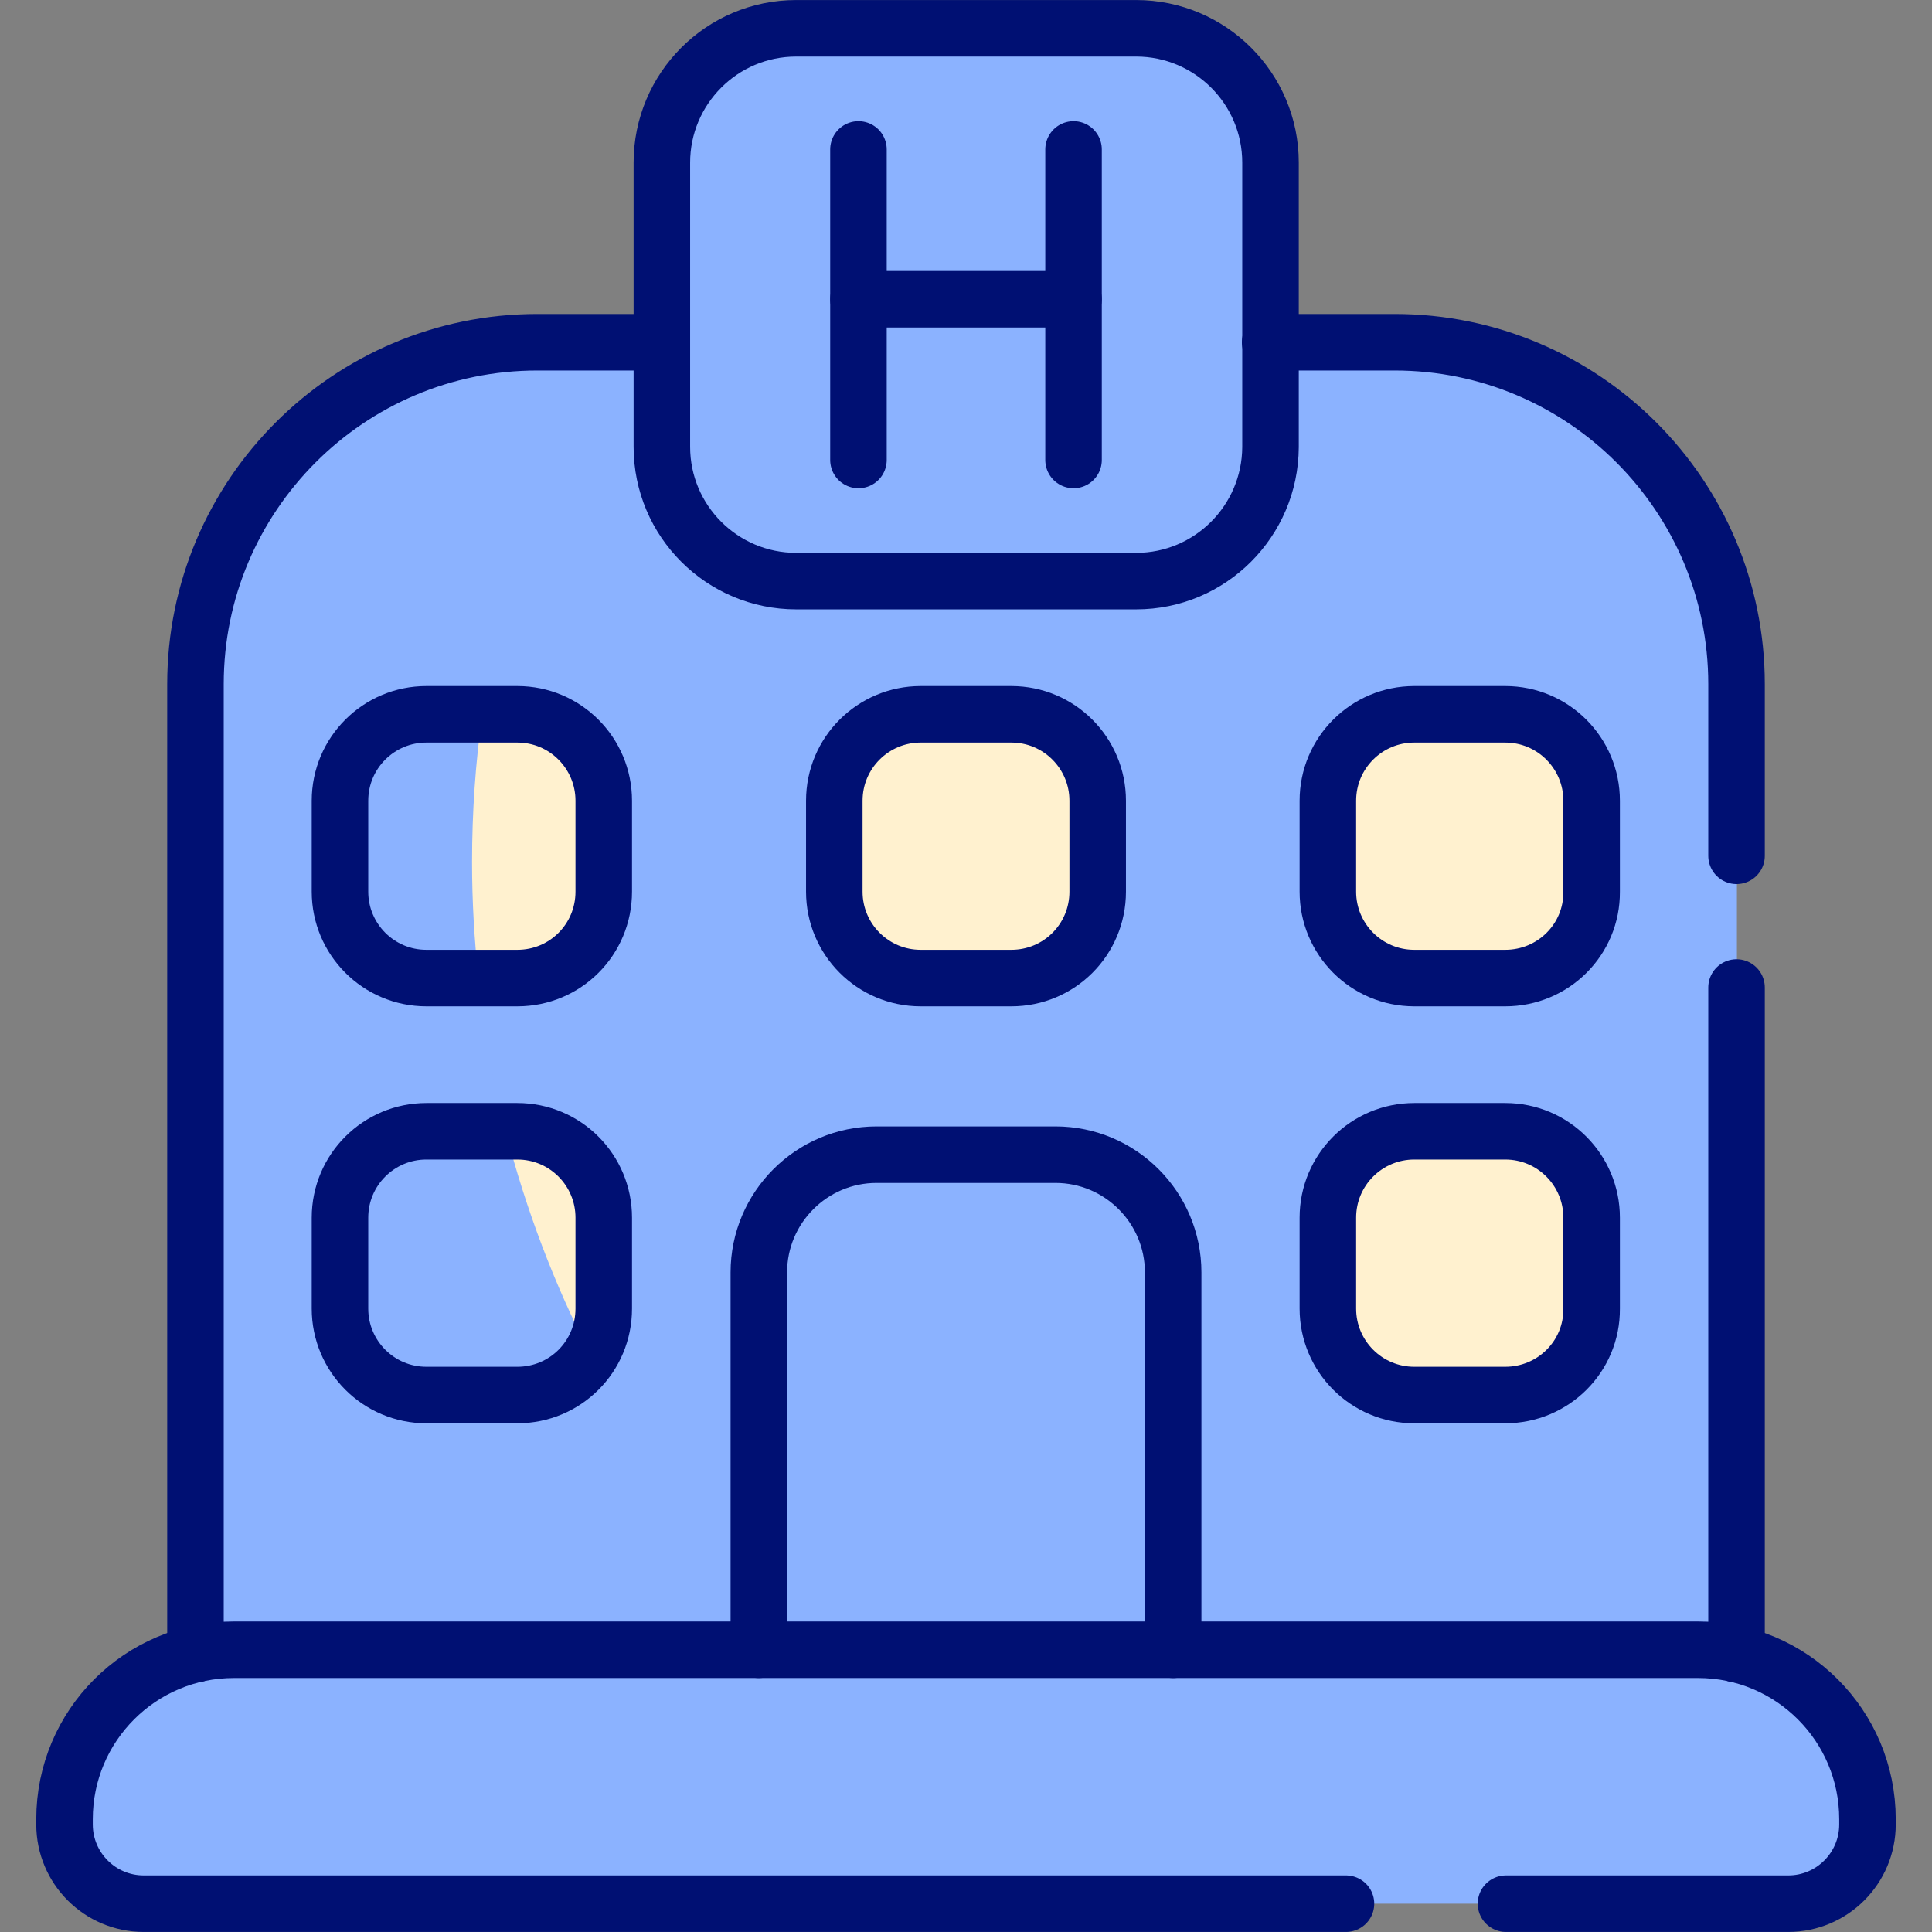
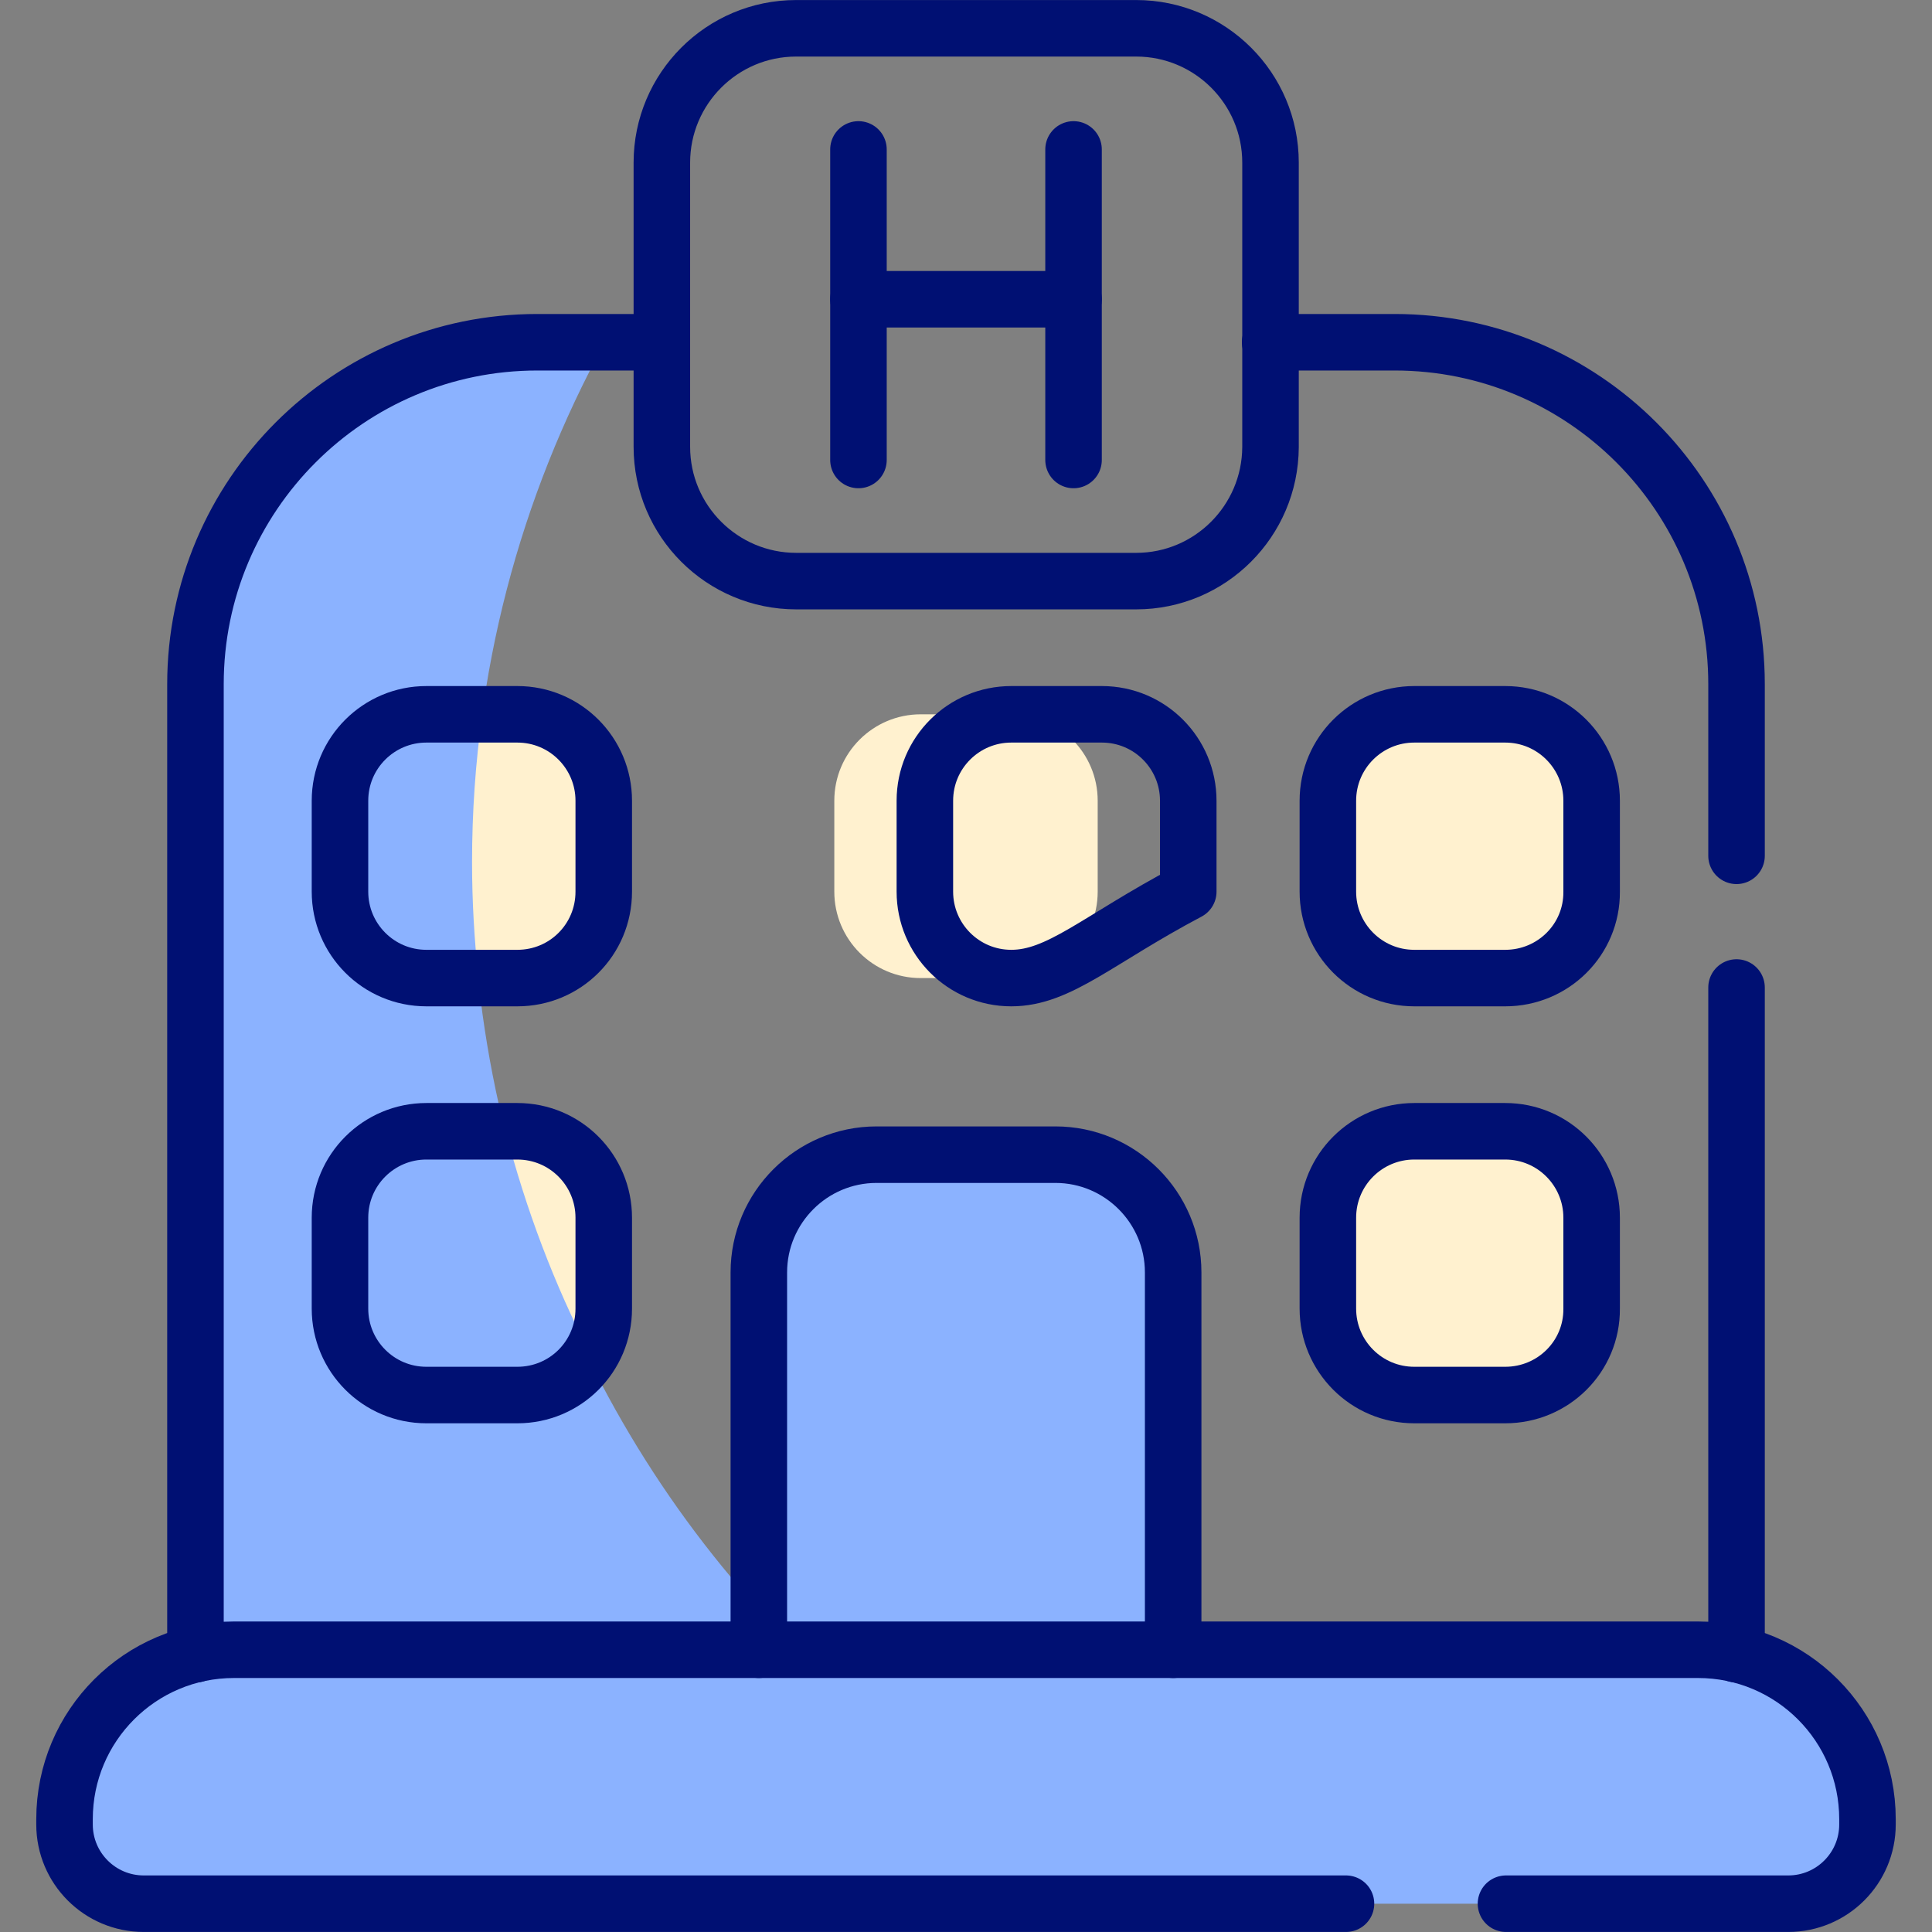
<svg xmlns="http://www.w3.org/2000/svg" version="1.1" id="Capa_1" x="0px" y="0px" viewBox="0 0 512 512" style="enable-background:new 0 0 512 512;" xml:space="preserve">
  <rect x="0" y="0" width="512" height="512" fill="#808080" stroke="none" />
  <style type="text/css">
	.st0{fill:#8BB2FF;}
	.st1{fill:#FFF1CF;}
	.st2{fill:none;stroke:#001073;stroke-width:14.979;stroke-linecap:round;stroke-linejoin:round;stroke-miterlimit:9.986;}
</style>
  <g>
-     <path class="st0" d="M369.7,90.7h-18.8h-127h-62.7h-18.8c-50,0-90.6,40.6-90.6,90.6v265.5h163.9h244.6V181.3   C460.2,131.3,419.7,90.7,369.7,90.7z" />
    <path class="st0" d="M125.1,228.5c0-49.9,12.8-96.9,35.2-137.8h-18c-50,0-90.6,40.6-90.6,90.6v269.3h163.9H226   C164.3,398,125.1,315.9,125.1,228.5z" />
    <path class="st0" d="M310.9,450.6H201.1V337.3c0-17.2,14-31.2,31.2-31.2h47.4c17.2,0,31.2,14,31.2,31.2L310.9,450.6L310.9,450.6z" />
    <path class="st1" d="M137.1,259.2H113c-12.7,0-22.9-10.3-22.9-22.9v-24.1c0-12.7,10.3-22.9,22.9-22.9h24.1   c12.7,0,22.9,10.3,22.9,22.9v24.1C160,249,149.8,259.2,137.1,259.2z" />
    <path class="st0" d="M125.1,228.5c0-13.3,0.9-26.3,2.7-39.1h-14.7c-12.7,0-22.9,10.3-22.9,22.9v24.1c0,12.7,10.3,22.9,22.9,22.9   h13.7C125.7,249.1,125.1,238.9,125.1,228.5z" />
    <path class="st1" d="M268,259.2h-24c-12.7,0-22.9-10.3-22.9-22.9v-24.1c0-12.7,10.3-22.9,22.9-22.9h24c12.7,0,22.9,10.3,22.9,22.9   v24.1C290.9,249,280.7,259.2,268,259.2z" />
    <path class="st1" d="M398.9,259.2h-24.1c-12.7,0-22.9-10.3-22.9-22.9v-24.1c0-12.7,10.3-22.9,22.9-22.9h24.1   c12.7,0,22.9,10.3,22.9,22.9v24.1C421.9,249,411.6,259.2,398.9,259.2z" />
    <path class="st1" d="M137.1,369.7H113c-12.7,0-22.9-10.3-22.9-22.9v-24.1c0-12.7,10.3-22.9,22.9-22.9h24.1   c12.7,0,22.9,10.3,22.9,22.9v24.1C160,359.5,149.8,369.7,137.1,369.7z" />
    <path class="st0" d="M134,299.8h-21c-12.7,0-22.9,10.3-22.9,22.9v24.1c0,12.7,10.3,22.9,22.9,22.9h24.1c8.1,0,15.3-4.3,19.4-10.7   C146.9,340.4,139.4,320.6,134,299.8z" />
    <path class="st1" d="M398.9,369.7h-24.1c-12.7,0-22.9-10.3-22.9-22.9v-24.1c0-12.7,10.3-22.9,22.9-22.9h24.1   c12.7,0,22.9,10.3,22.9,22.9v24.1C421.9,359.5,411.6,369.7,398.9,369.7z" />
-     <path class="st0" d="M301.1,154H211c-19.6,0-35.6-15.9-35.6-35.6V43.1c0-19.6,15.9-35.6,35.6-35.6h90.1c19.6,0,35.6,15.9,35.6,35.6   v75.4C336.6,138.1,320.7,154,301.1,154z" />
    <path class="st0" d="M473.9,504.5H38.1c-11.6,0-21-9.4-21-21v-1.4c0-24.8,20.1-44.9,44.9-44.9h388c24.8,0,44.9,20.1,44.9,44.9v1.4   C494.9,495.1,485.5,504.5,473.9,504.5z" />
  </g>
  <g>
    <line class="st2" x1="460.2" y1="438.4" x2="460.2" y2="261.7" />
    <path class="st2" d="M336.6,90.7h33c50,0,90.6,40.6,90.6,90.6v45.5" />
    <path class="st2" d="M51.8,438.4V181.3c0-50,40.6-90.6,90.6-90.6h33" />
    <path class="st2" d="M301.1,154H211c-19.6,0-35.6-15.9-35.6-35.6V43.1c0-19.6,15.9-35.6,35.6-35.6h90.1c19.6,0,35.6,15.9,35.6,35.6   v75.4C336.6,138.1,320.7,154,301.1,154z" />
    <path class="st2" d="M137.1,259.2H113c-12.7,0-22.9-10.3-22.9-22.9v-24.1c0-12.7,10.3-22.9,22.9-22.9h24.1   c12.7,0,22.9,10.3,22.9,22.9v24.1C160,249,149.8,259.2,137.1,259.2z" />
-     <path class="st2" d="M268,259.2h-24c-12.7,0-22.9-10.3-22.9-22.9v-24.1c0-12.7,10.3-22.9,22.9-22.9h24c12.7,0,22.9,10.3,22.9,22.9   v24.1C290.9,249,280.7,259.2,268,259.2z" />
+     <path class="st2" d="M268,259.2c-12.7,0-22.9-10.3-22.9-22.9v-24.1c0-12.7,10.3-22.9,22.9-22.9h24c12.7,0,22.9,10.3,22.9,22.9   v24.1C290.9,249,280.7,259.2,268,259.2z" />
    <path class="st2" d="M398.9,259.2h-24.1c-12.7,0-22.9-10.3-22.9-22.9v-24.1c0-12.7,10.3-22.9,22.9-22.9h24.1   c12.7,0,22.9,10.3,22.9,22.9v24.1C421.9,249,411.6,259.2,398.9,259.2z" />
    <path class="st2" d="M137.1,369.7H113c-12.7,0-22.9-10.3-22.9-22.9v-24.1c0-12.7,10.3-22.9,22.9-22.9h24.1   c12.7,0,22.9,10.3,22.9,22.9v24.1C160,359.5,149.8,369.7,137.1,369.7z" />
    <path class="st2" d="M398.9,369.7h-24.1c-12.7,0-22.9-10.3-22.9-22.9v-24.1c0-12.7,10.3-22.9,22.9-22.9h24.1   c12.7,0,22.9,10.3,22.9,22.9v24.1C421.9,359.5,411.6,369.7,398.9,369.7z" />
    <path class="st2" d="M201.1,437.2v-100c0-17.2,14-31.2,31.2-31.2h47.4c17.2,0,31.2,14,31.2,31.2v100" />
    <line class="st2" x1="227.5" y1="39.6" x2="227.5" y2="121.9" />
    <line class="st2" x1="284.5" y1="39.6" x2="284.5" y2="121.9" />
    <line class="st2" x1="227.5" y1="79.3" x2="284.5" y2="79.3" />
    <path class="st2" d="M356.7,504.5H38.1c-11.6,0-21-9.4-21-21v-1.4c0-24.8,20.1-44.9,44.9-44.9h388c24.8,0,44.9,20.1,44.9,44.9v1.4   c0,11.6-9.4,21-21,21h-74.8" />
  </g>
</svg>